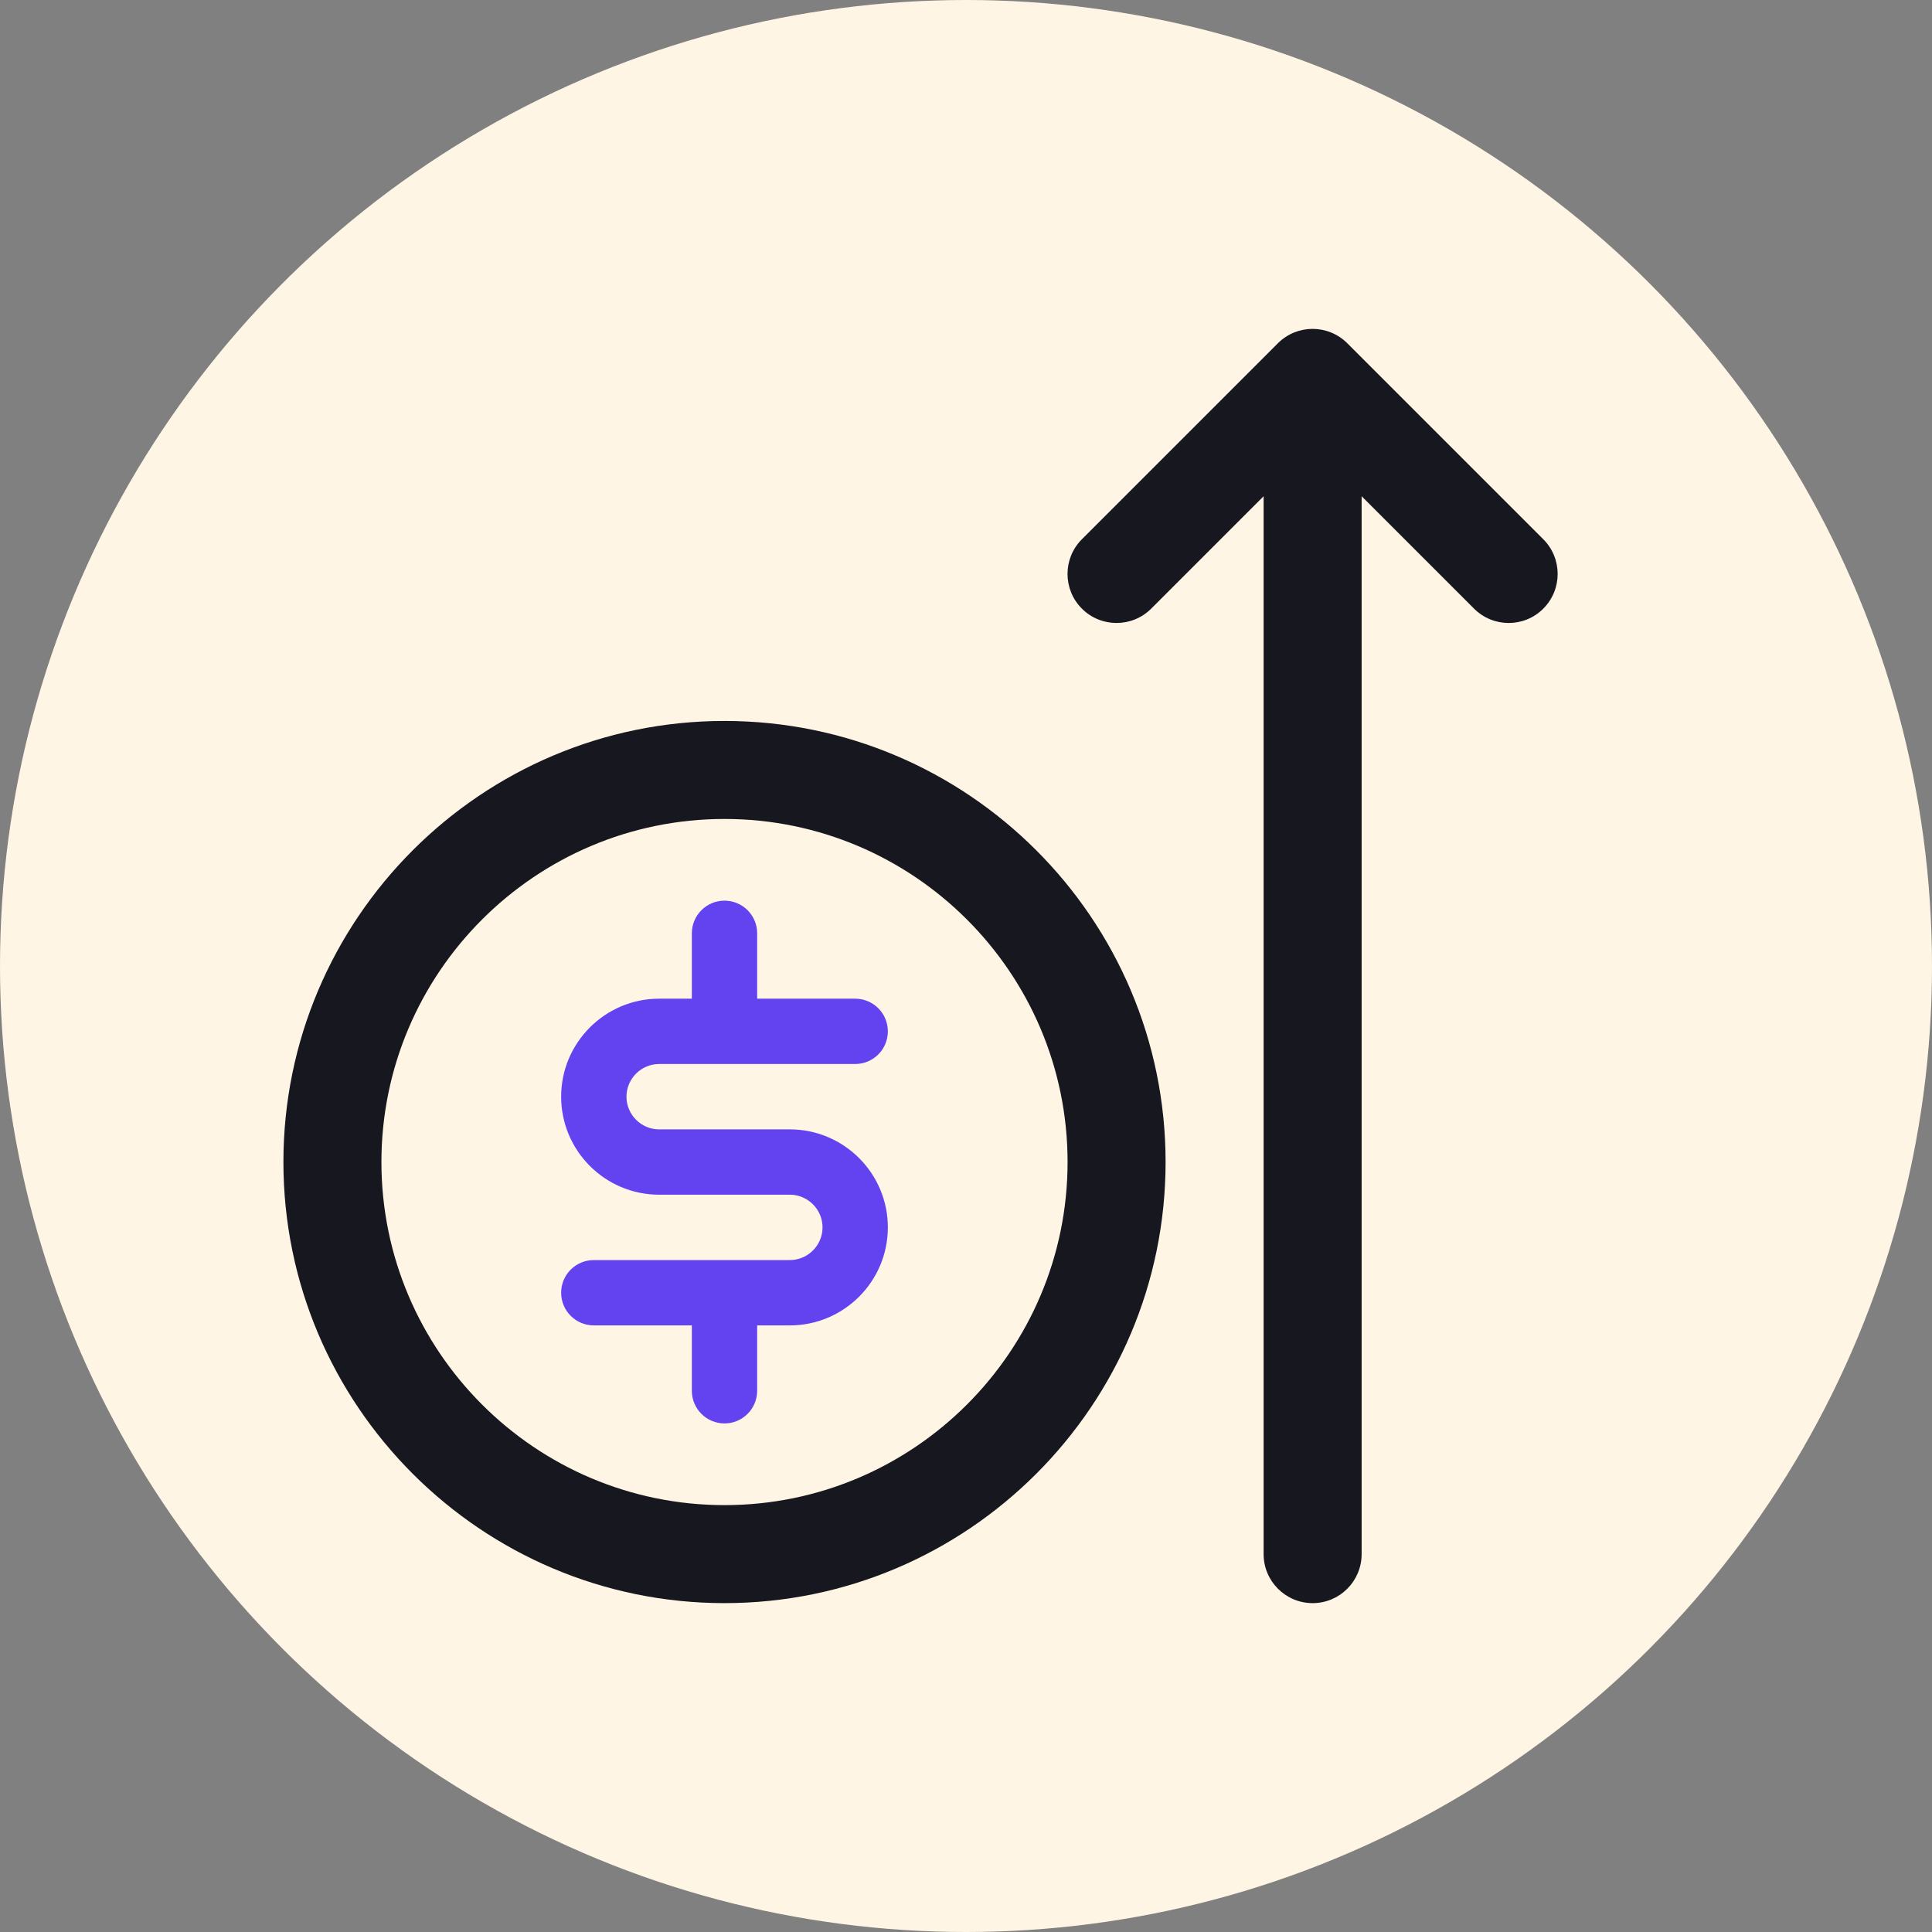
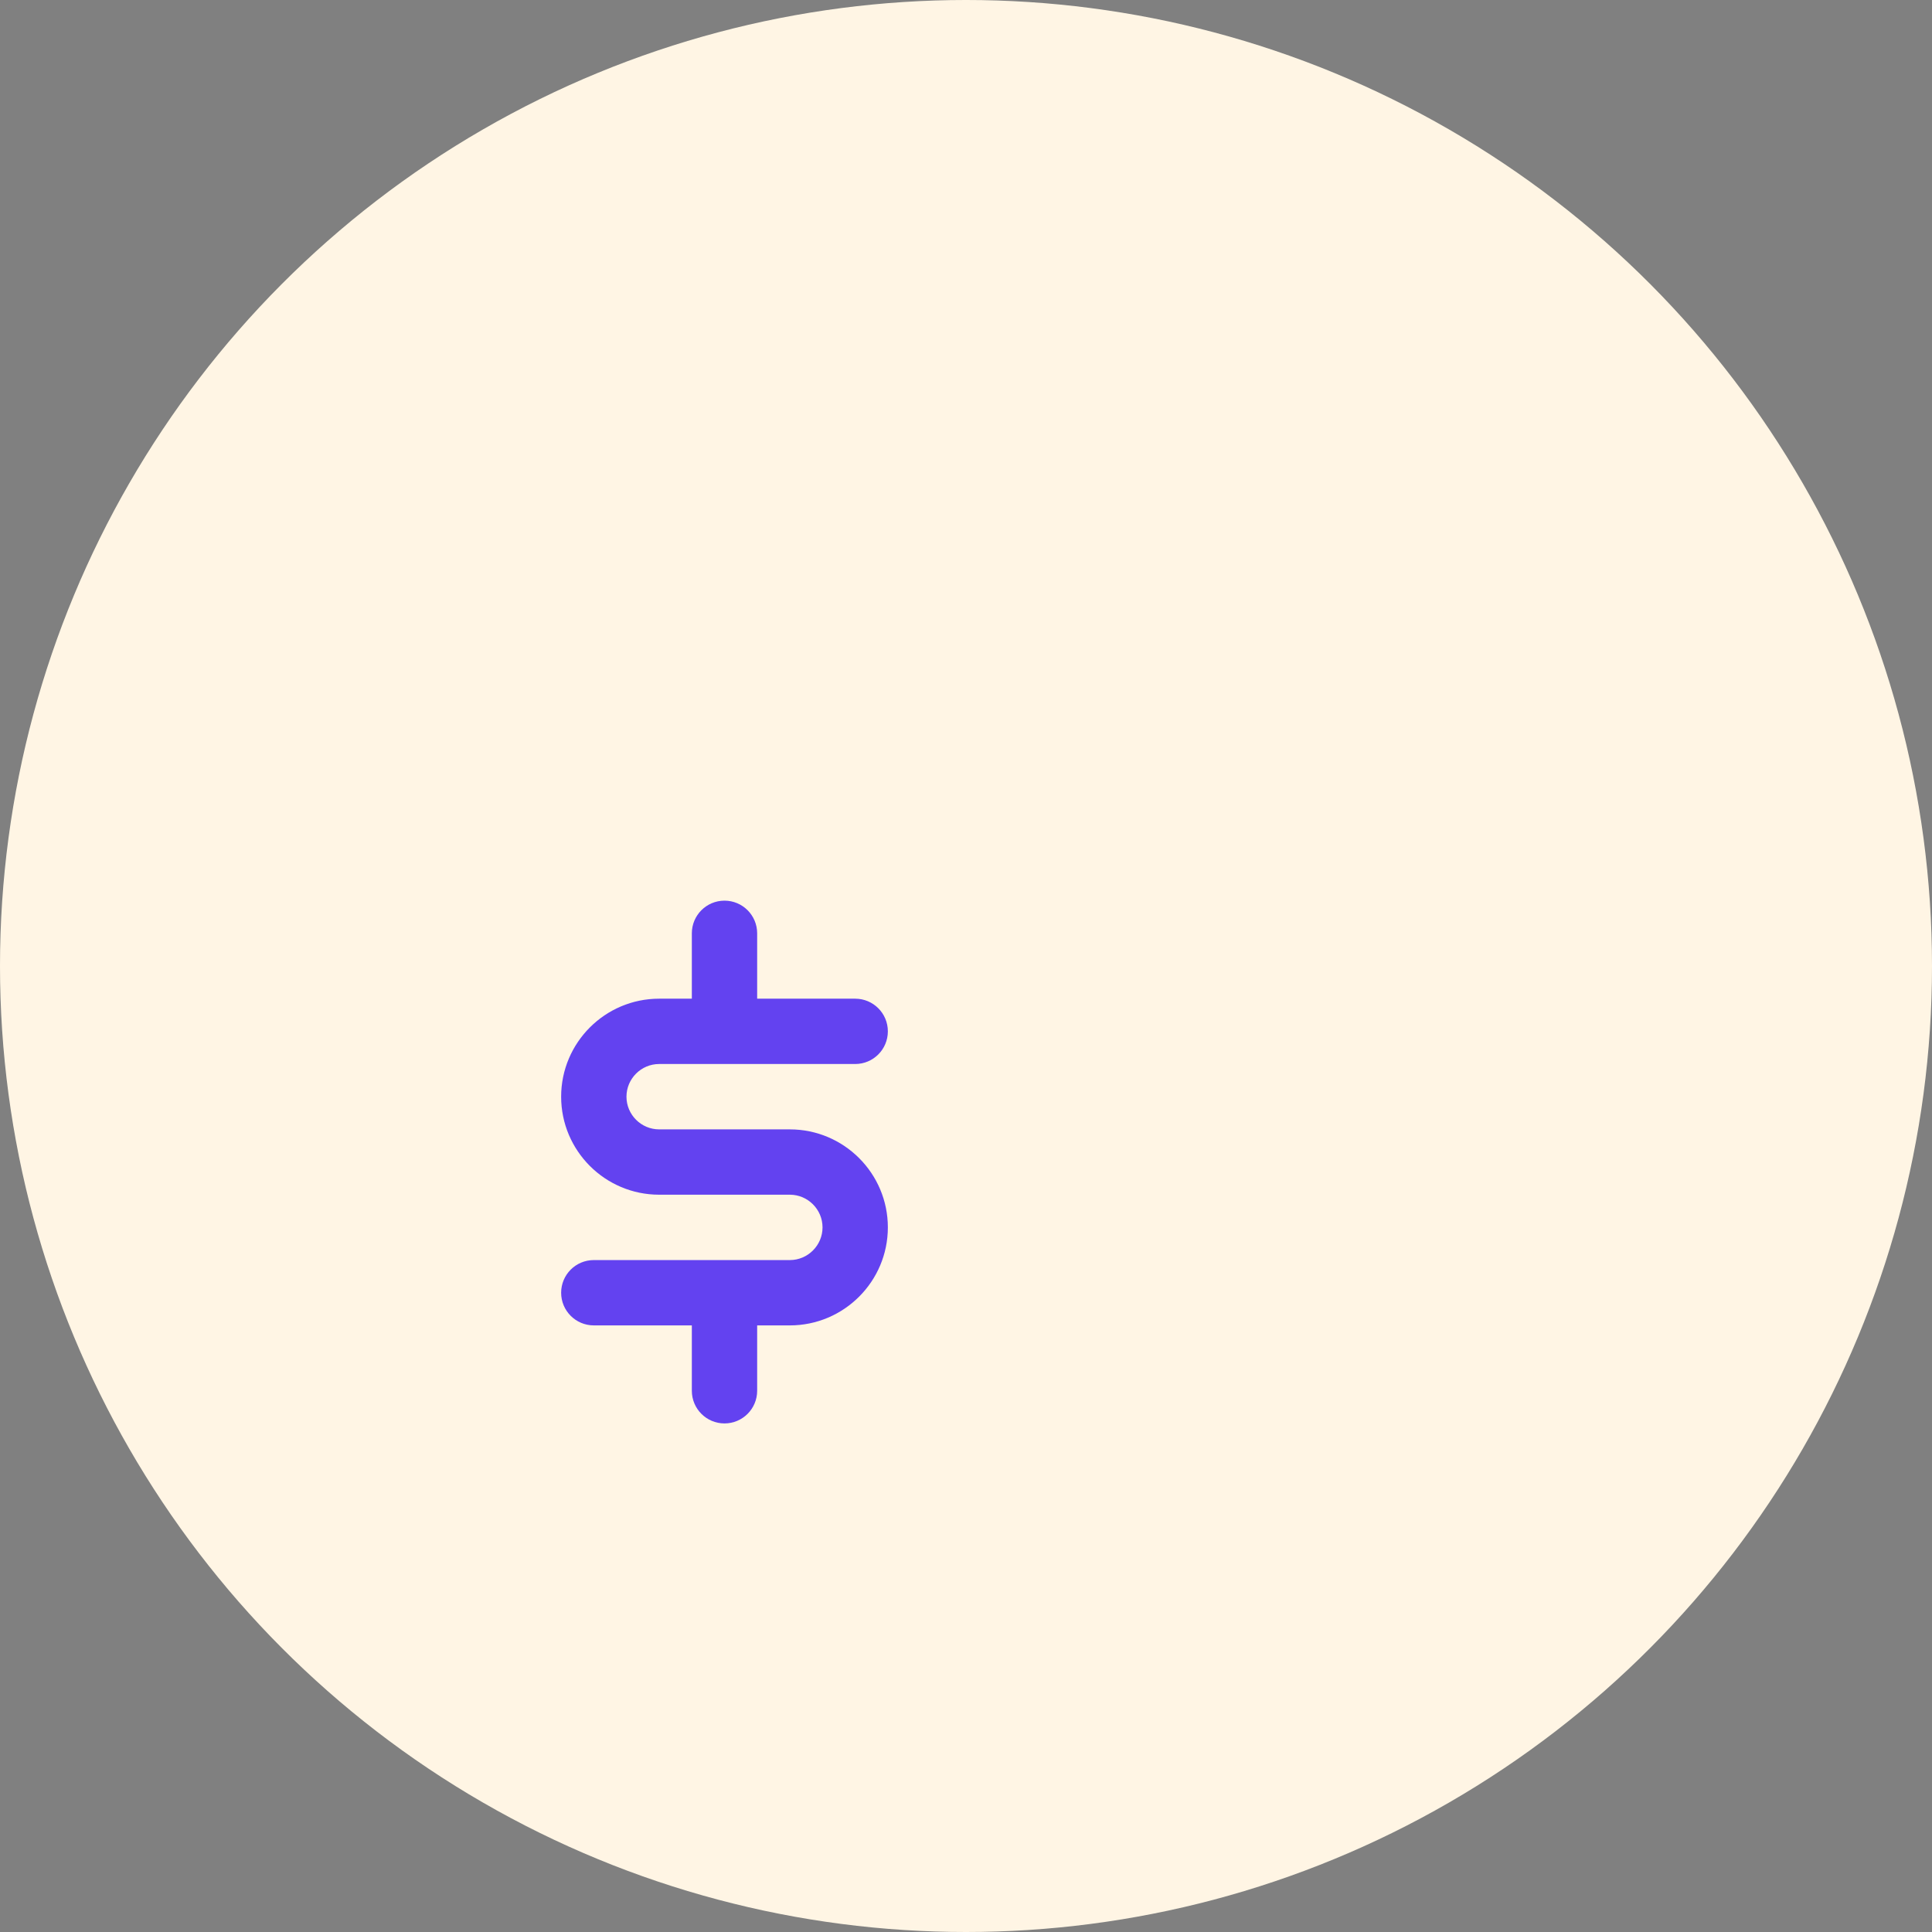
<svg xmlns="http://www.w3.org/2000/svg" width="85" height="85" viewBox="0 0 85 85" fill="none">
  <rect x="0" y="0" width="85" height="85" fill="#808080" stroke="none" />
  <circle cx="42.5" cy="42.5" r="42.5" fill="#FFF5E4" />
-   <path d="M31.875 70.531C21.174 70.531 12.469 61.826 12.469 51.125C12.469 40.424 21.174 31.719 31.875 31.719C42.576 31.719 51.281 40.424 51.281 51.125C51.281 61.826 42.576 70.531 31.875 70.531ZM31.875 36.031C23.552 36.031 16.781 42.802 16.781 51.125C16.781 59.448 23.552 66.219 31.875 66.219C40.198 66.219 46.969 59.448 46.969 51.125C46.969 42.802 40.198 36.031 31.875 36.031Z" fill="#171720" />
  <path d="M34.75 49.688H29C28.209 49.688 27.562 49.041 27.562 48.25C27.562 47.459 28.209 46.812 29 46.812H37.625C38.419 46.812 39.062 46.169 39.062 45.375C39.062 44.581 38.419 43.938 37.625 43.938H33.312V41.062C33.312 40.269 32.669 39.625 31.875 39.625C31.081 39.625 30.438 40.269 30.438 41.062V43.938H29C26.622 43.938 24.688 45.872 24.688 48.25C24.688 50.628 26.622 52.562 29 52.562H34.75C35.541 52.562 36.188 53.209 36.188 54C36.188 54.791 35.541 55.438 34.75 55.438H26.125C25.331 55.438 24.688 56.081 24.688 56.875C24.688 57.669 25.331 58.312 26.125 58.312H30.438V61.188C30.438 61.981 31.081 62.625 31.875 62.625C32.669 62.625 33.312 61.981 33.312 61.188V58.312H34.75C37.128 58.312 39.062 56.378 39.062 54C39.062 51.622 37.128 49.688 34.75 49.688Z" fill="#6342F0" />
-   <path d="M67.899 23.726L59.274 15.101C58.431 14.259 57.066 14.259 56.223 15.101L47.598 23.726C46.756 24.569 46.756 25.934 47.598 26.777C48.441 27.619 49.806 27.619 50.649 26.777L55.594 21.832V68.375C55.594 69.565 56.56 70.531 57.75 70.531C58.94 70.531 59.906 69.565 59.906 68.375V21.832L64.851 26.777C65.271 27.196 65.823 27.409 66.375 27.409C66.927 27.409 67.479 27.199 67.899 26.777C68.741 25.934 68.741 24.569 67.899 23.726Z" fill="#171720" />
</svg>